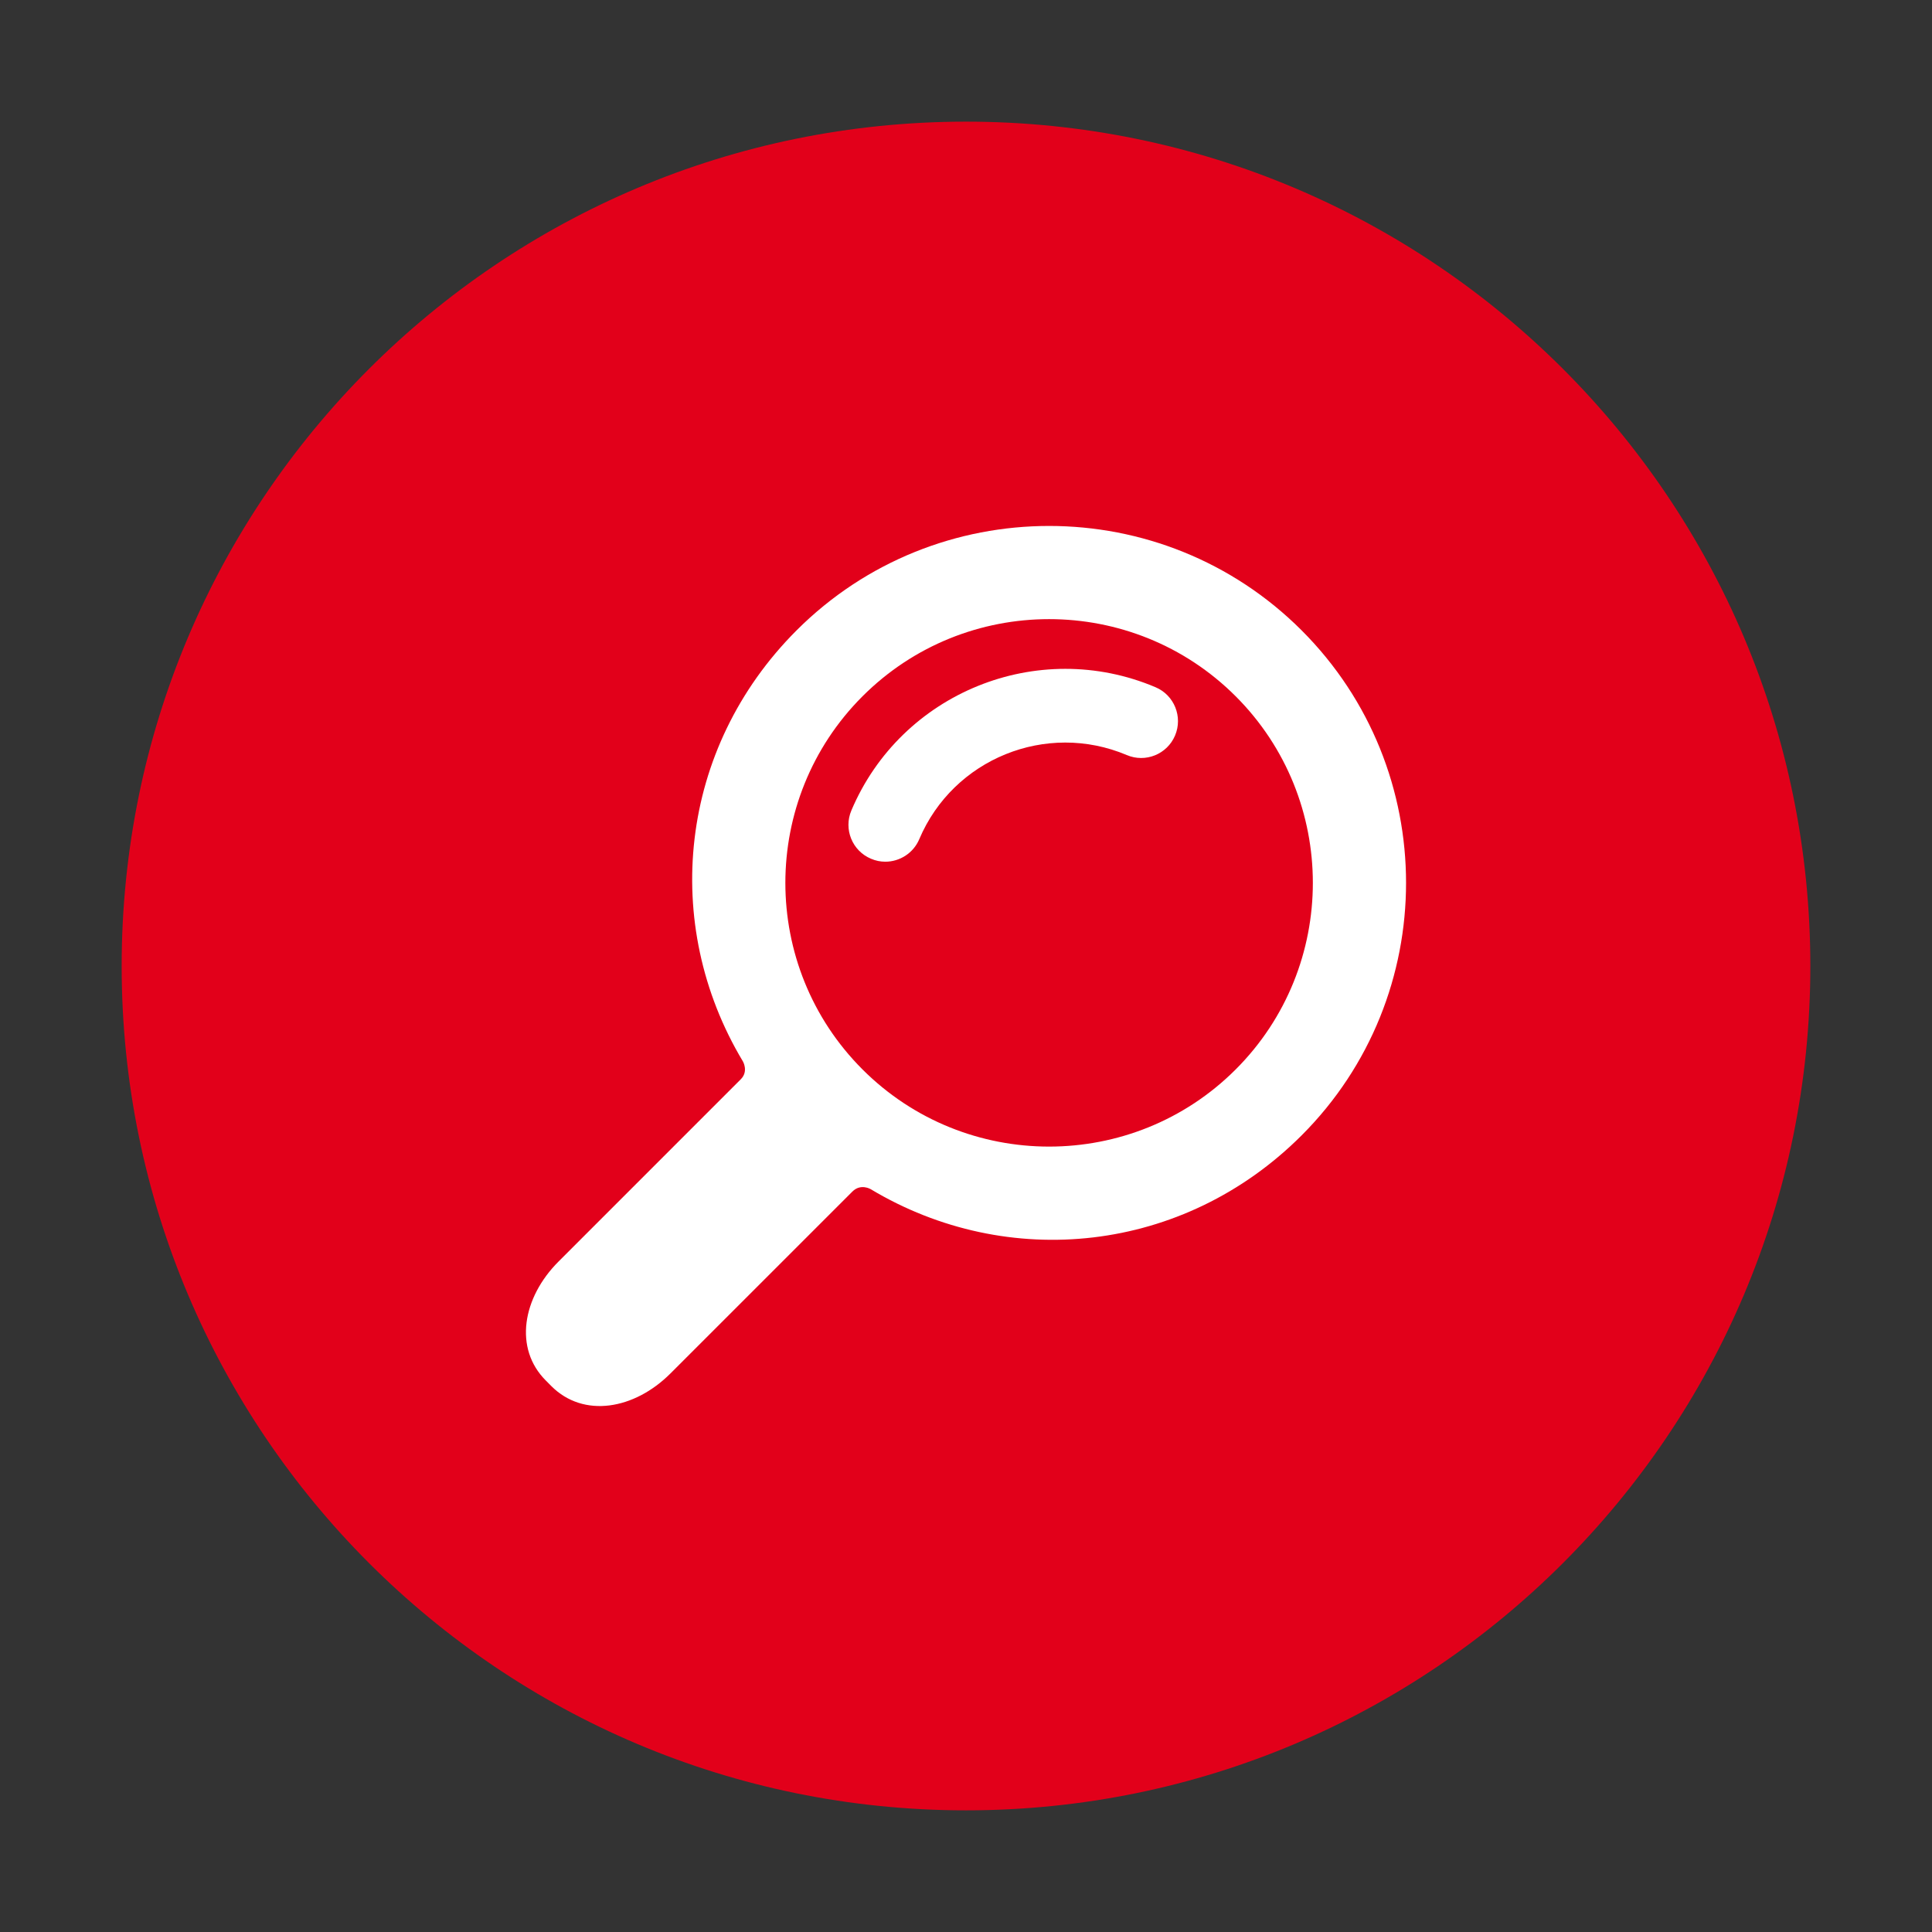
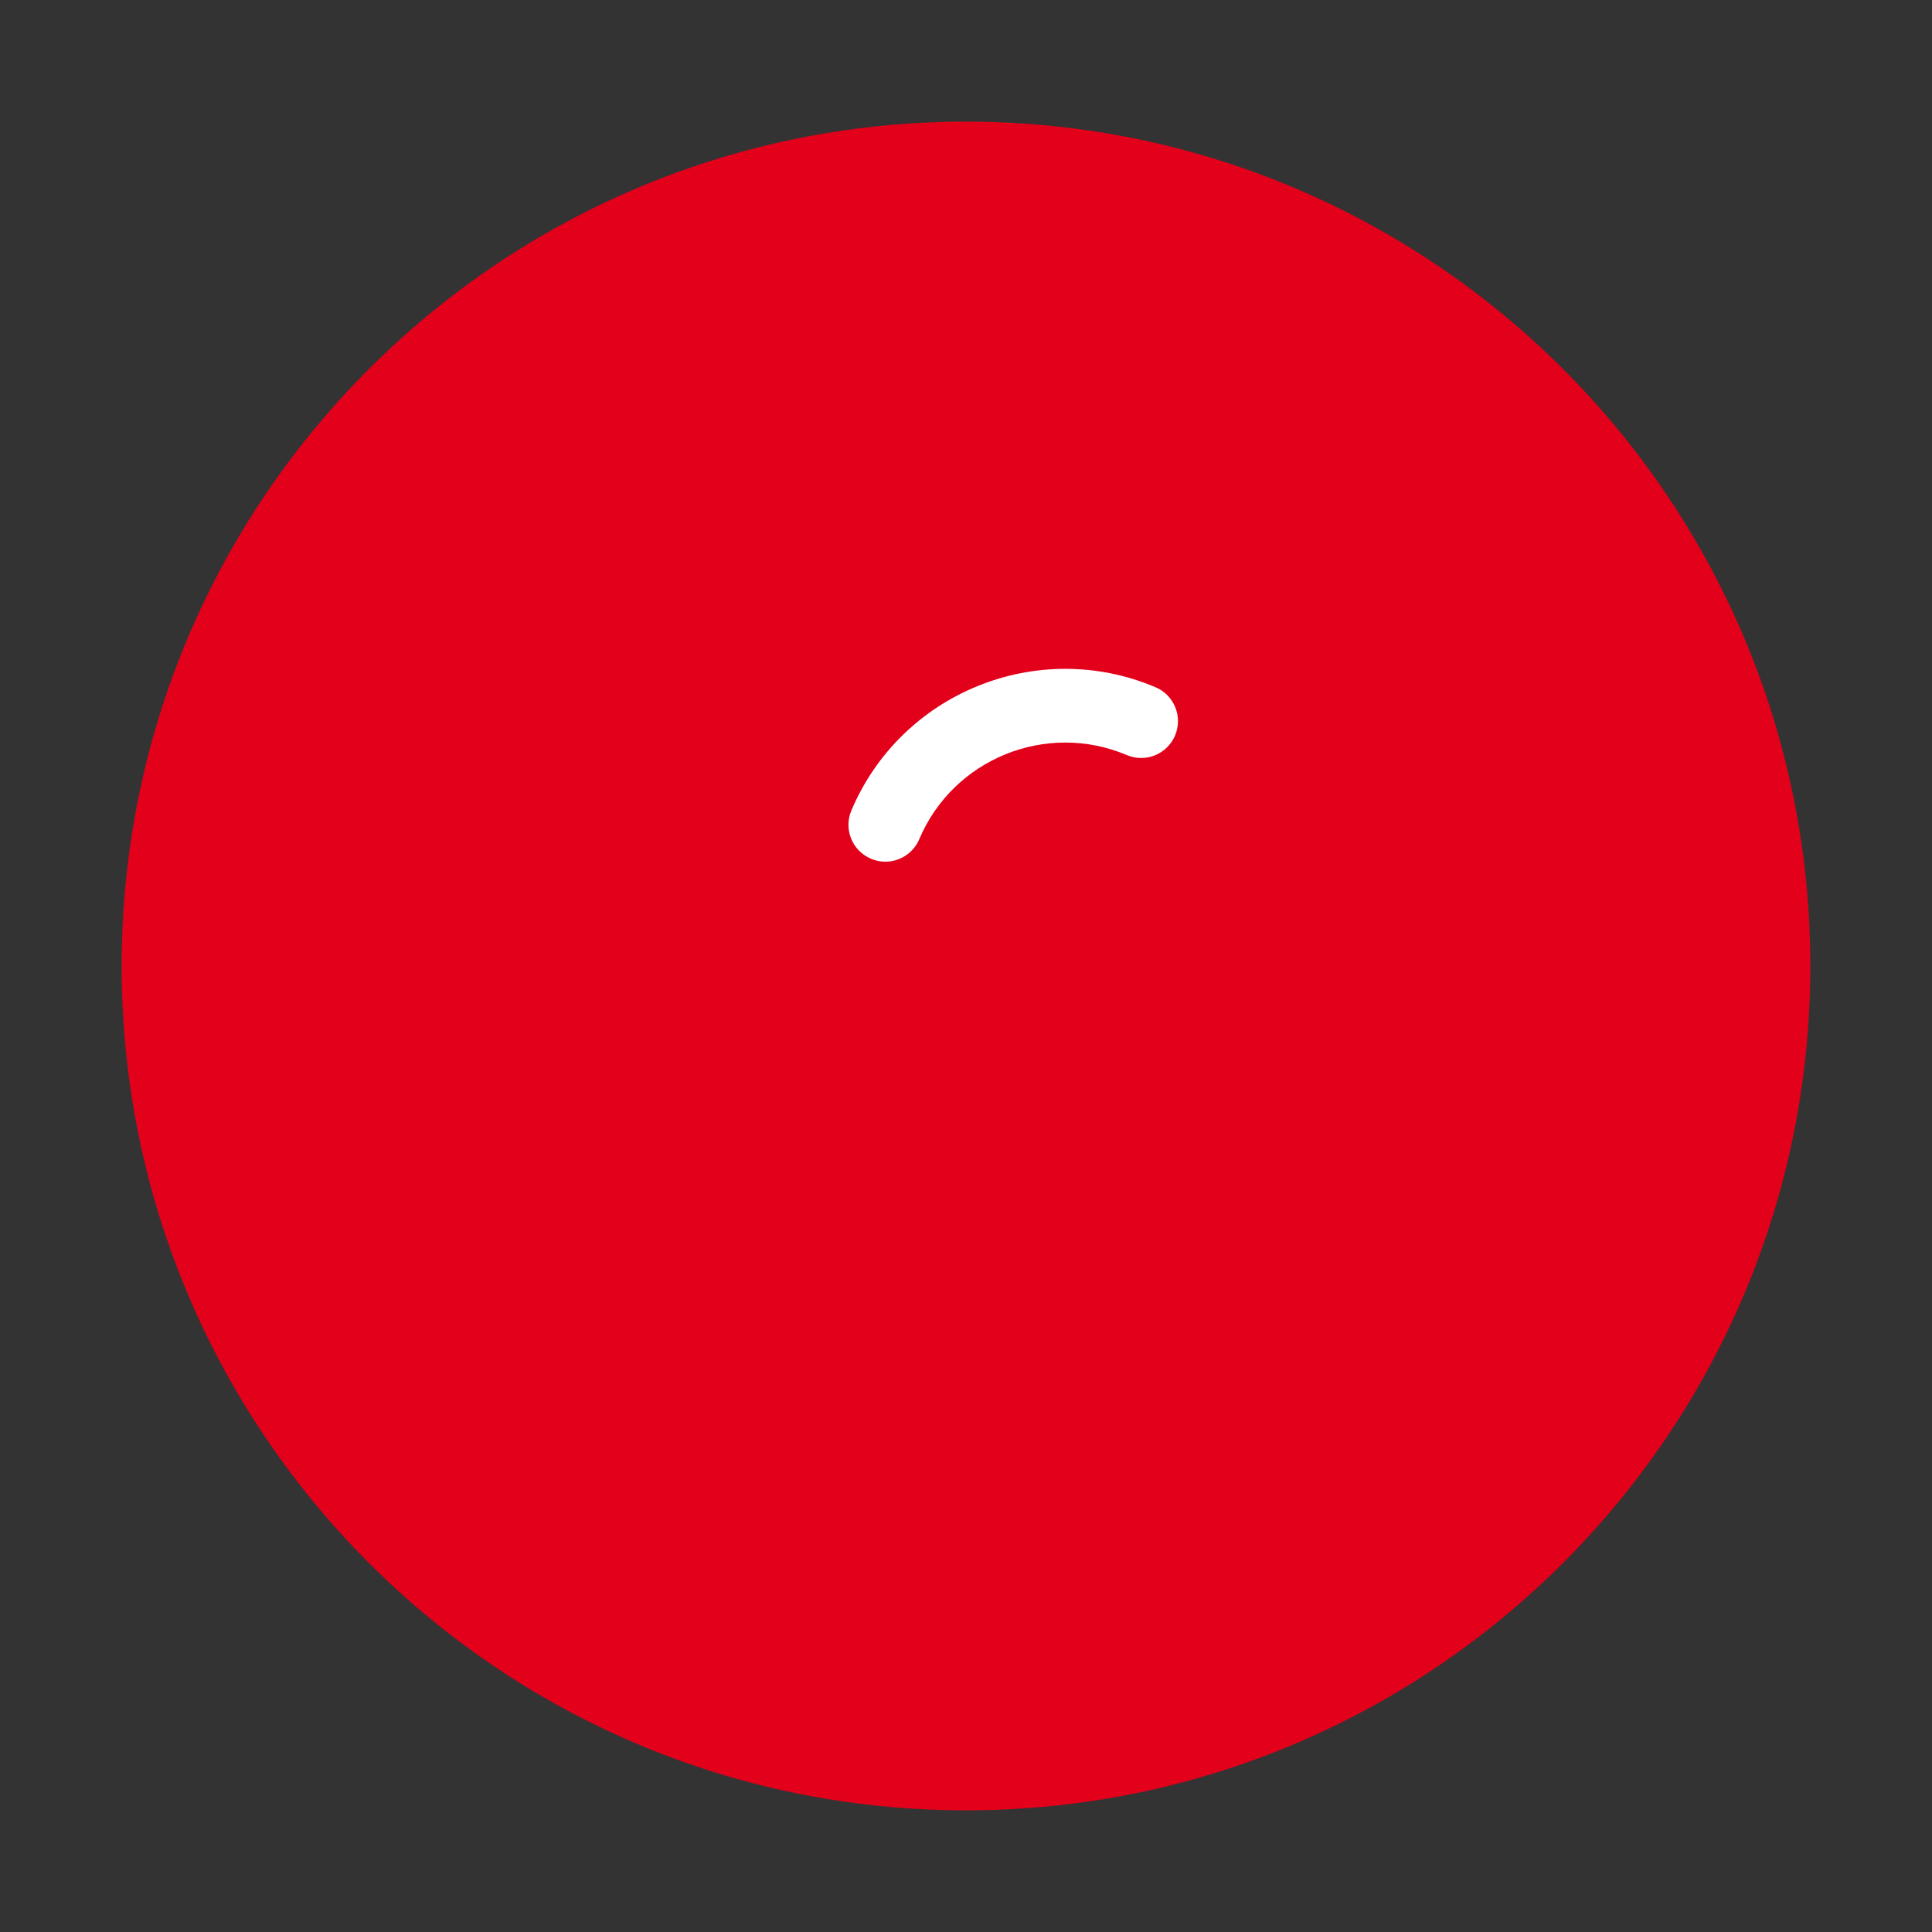
<svg xmlns="http://www.w3.org/2000/svg" version="1.1" id="Layer_1" x="0px" y="0px" width="595.279px" height="595.275px" viewBox="0 0 595.279 595.275" enable-background="new 0 0 595.279 595.275" xml:space="preserve">
  <rect x="0" y="0" width="595.279" height="595.275" fill="#333333" stroke="none" />
  <path fill="#E2001A" d="M557.794,297.632c0,143.682-116.479,260.163-260.157,260.163c-143.681,0-260.151-116.48-260.151-260.163  c0-143.68,116.472-260.151,260.151-260.151C441.315,37.479,557.794,153.952,557.794,297.632z" />
  <g>
    <g>
-       <path fill="#FFFFFF" d="M401.049,349.83c42.906-42.895,42.906-112.712,0-155.608c-42.9-42.892-112.709-42.892-155.61,0    c-36.391,36.404-41.906,90.526-16.549,132.79c0,0,1.82,3.07-0.639,5.523c-14.036,14.021-56.134,56.14-56.134,56.14    c-11.182,11.164-13.845,26.798-3.927,36.702l1.701,1.714c9.909,9.905,25.534,7.246,36.703-3.927c0,0,42.017-42.012,56.026-56.014    c2.575-2.589,5.631-0.759,5.631-0.759C310.519,391.744,364.65,386.221,401.049,349.83z M265.754,329.512    c-31.697-31.695-31.697-83.278,0-114.975c31.701-31.697,83.275-31.697,114.98,0c31.701,31.697,31.701,83.28,0,114.975    C349.029,361.207,297.454,361.207,265.754,329.512z" />
      <g>
        <path fill="#FFFFFF" d="M272.776,265.504c-1.477,0-2.971-0.291-4.417-0.915c-5.787-2.436-8.482-9.106-6.037-14.875     c15.362-36.302,57.393-53.346,93.7-37.975c5.777,2.432,8.48,9.106,6.031,14.889c-2.436,5.764-9.102,8.478-14.879,6.015     c-24.771-10.468-53.449,1.151-63.935,25.928C281.406,262.89,277.198,265.504,272.776,265.504z" />
      </g>
    </g>
  </g>
</svg>